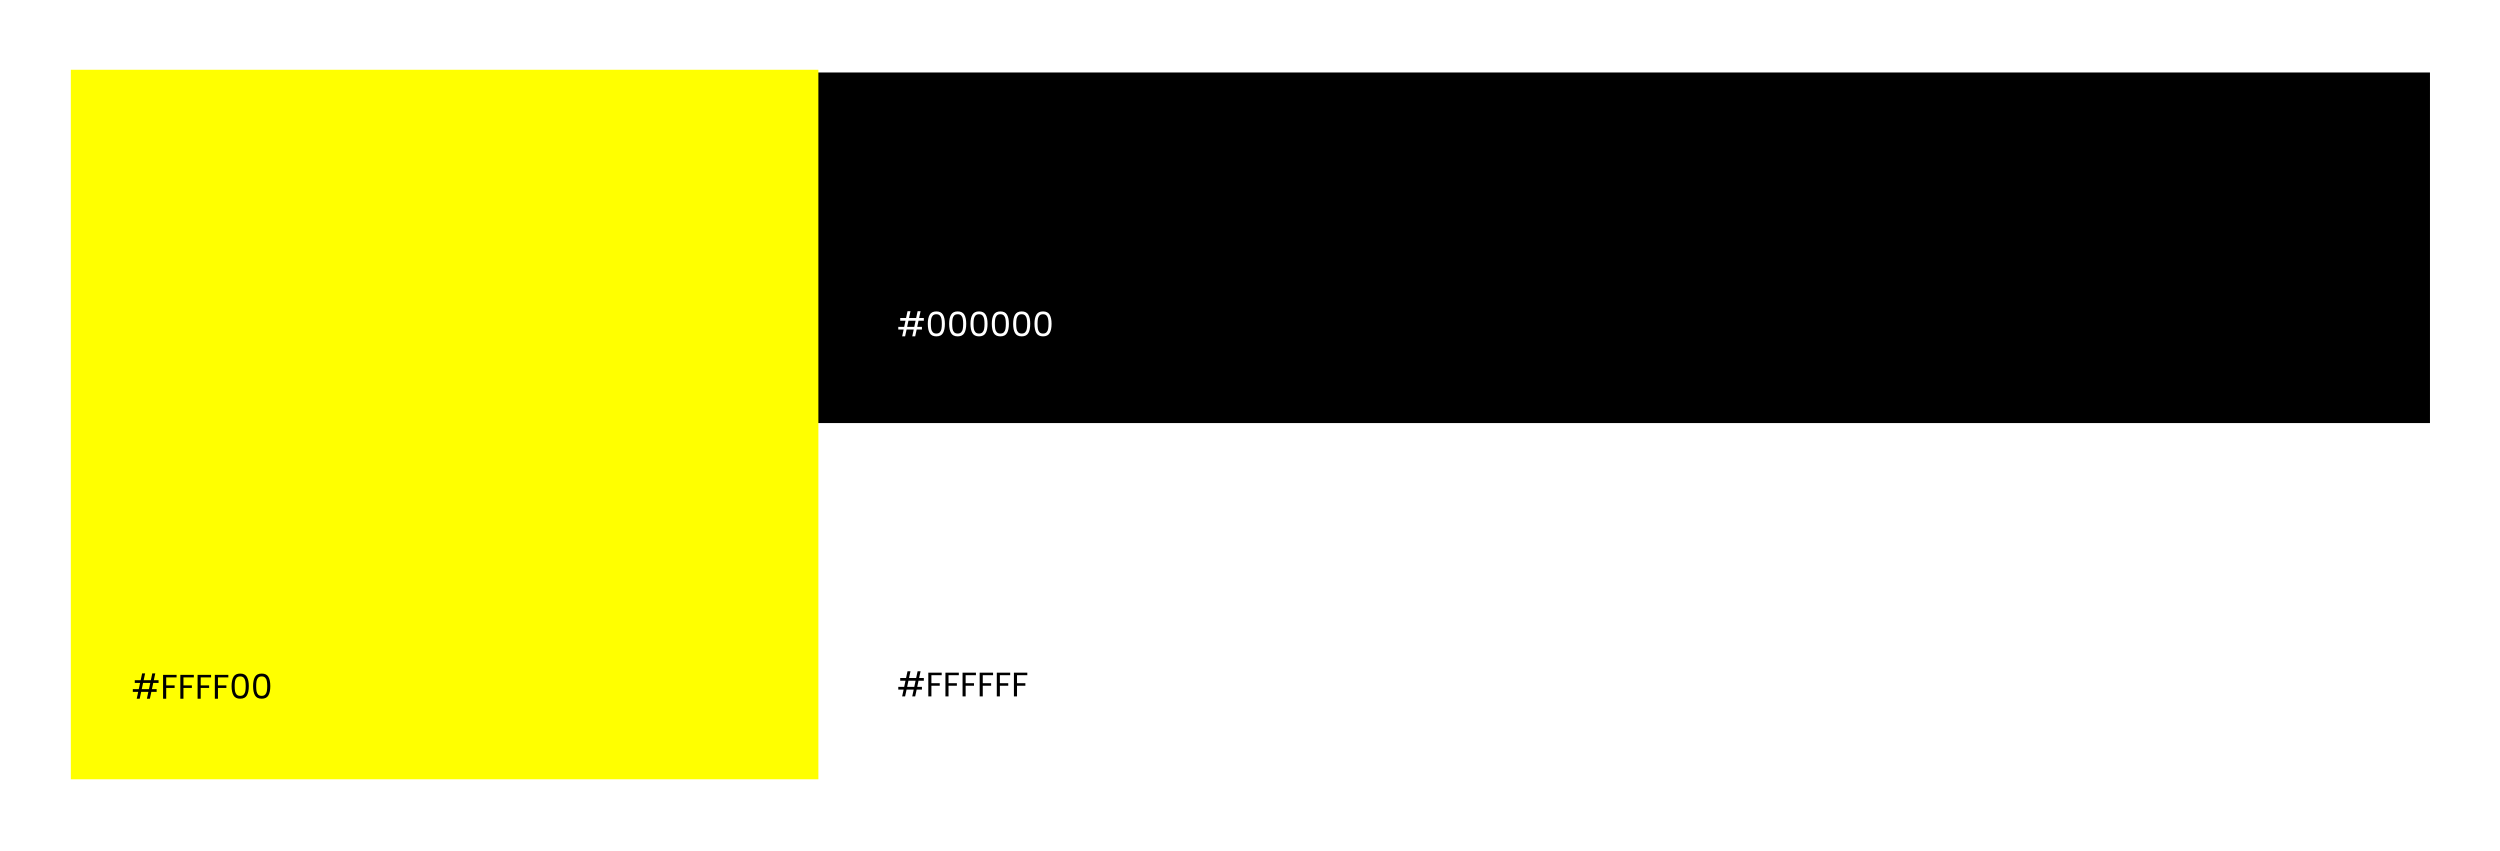
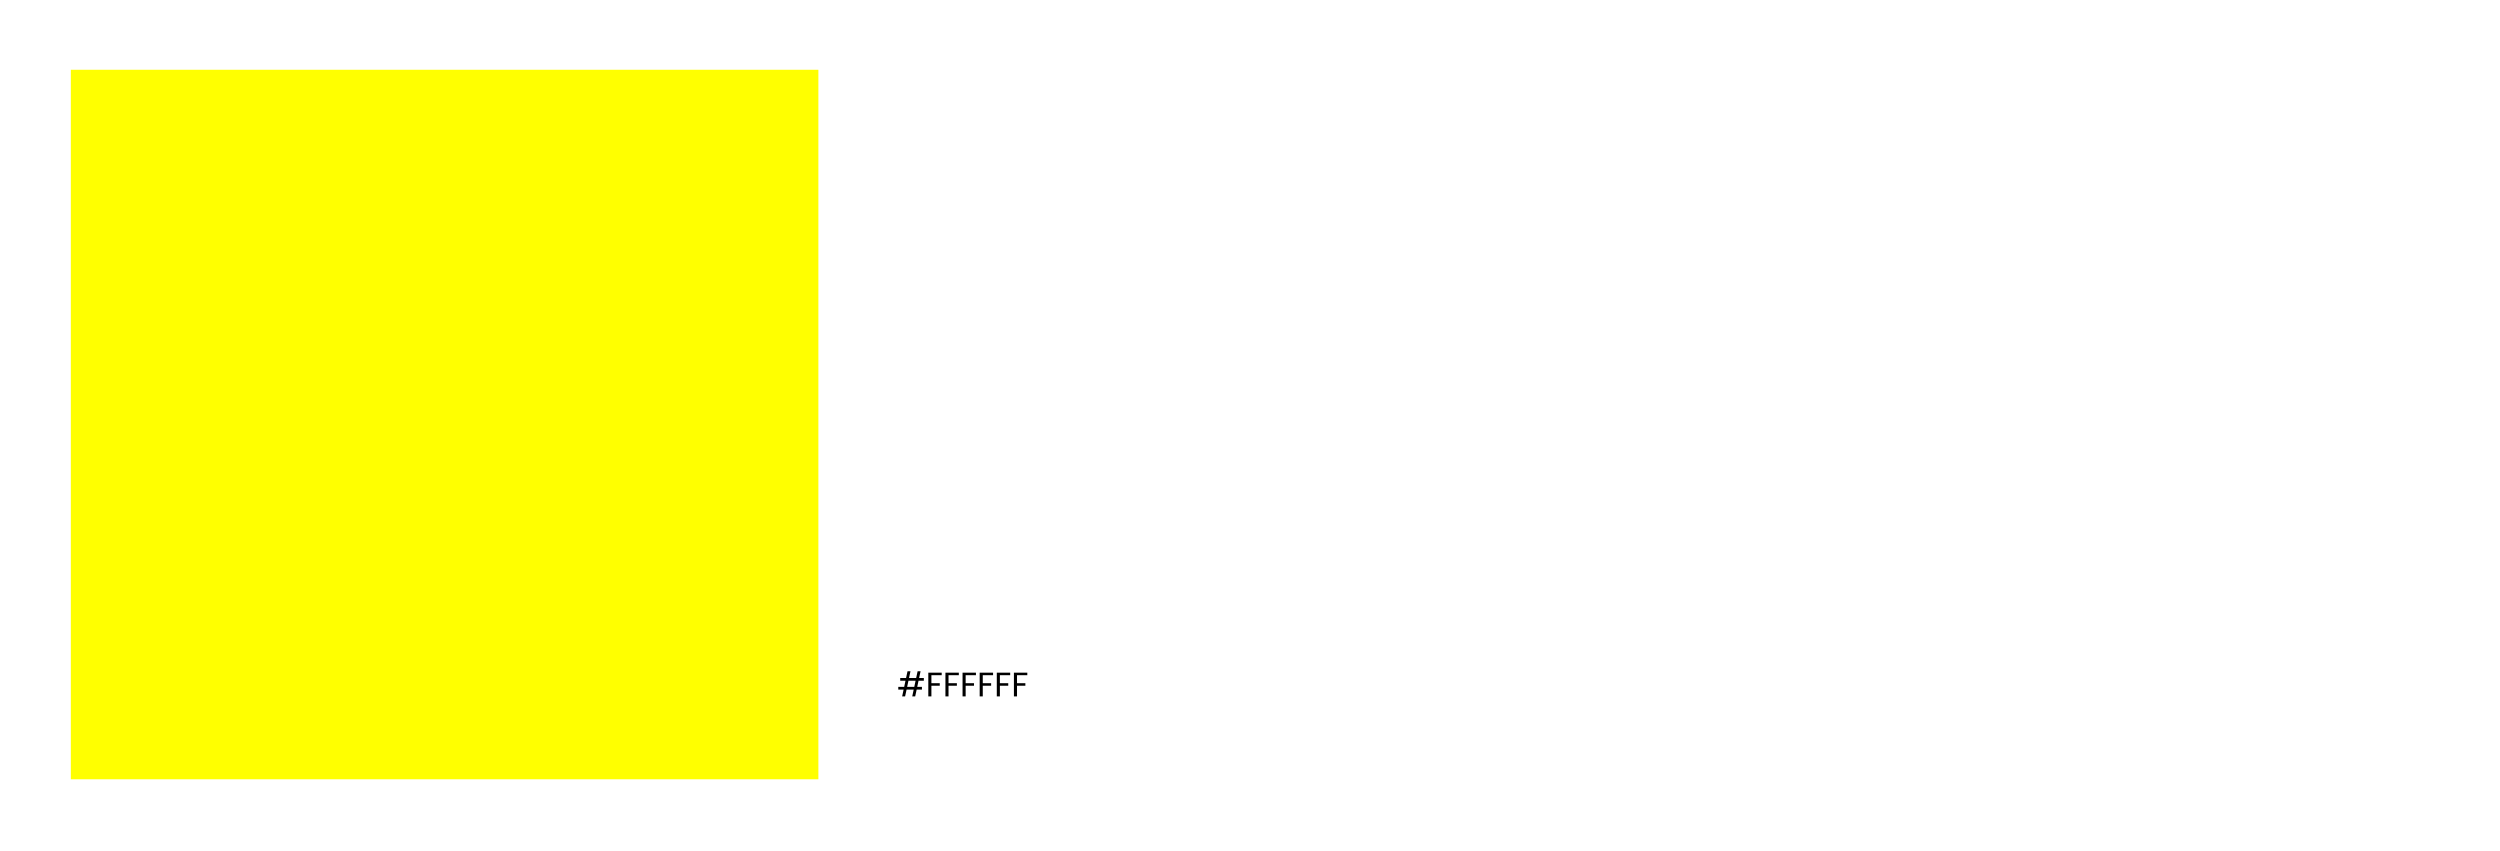
<svg xmlns="http://www.w3.org/2000/svg" width="870" height="296" viewBox="0 0 870 296" fill="none">
  <g filter="url(#filter0_d_791_7030)">
-     <rect x="282" y="140" width="561" height="123" fill="white" />
-   </g>
+     </g>
  <g filter="url(#filter1_d_791_7030)">
-     <rect x="282" y="18" width="561" height="122" fill="black" />
-   </g>
+     </g>
  <g filter="url(#filter2_d_791_7030)">
    <rect x="22" y="17" width="260.148" height="246.909" fill="#FFFF00" />
  </g>
-   <path d="M319.648 111.615L319.199 113.743H320.831V114.689H318.998L318.49 117.054H317.461L317.969 114.689H315.486L314.978 117.054H313.949L314.458 114.689H312.601V113.743H314.659L315.108 111.615H313.275V110.669H315.309L315.817 108.304H316.846L316.338 110.669H318.821L319.329 108.304H320.358L319.849 110.669H321.493V111.615H319.648ZM318.62 111.615H316.137L315.687 113.743H318.17L318.62 111.615ZM322.875 112.691C322.875 111.335 323.095 110.279 323.537 109.522C323.978 108.758 324.751 108.375 325.854 108.375C326.95 108.375 327.719 108.758 328.16 109.522C328.601 110.279 328.822 111.335 328.822 112.691C328.822 114.071 328.601 115.143 328.16 115.907C327.719 116.672 326.95 117.054 325.854 117.054C324.751 117.054 323.978 116.672 323.537 115.907C323.095 115.143 322.875 114.071 322.875 112.691ZM327.758 112.691C327.758 112.005 327.711 111.426 327.616 110.953C327.529 110.472 327.344 110.086 327.06 109.794C326.784 109.502 326.382 109.357 325.854 109.357C325.318 109.357 324.908 109.502 324.625 109.794C324.349 110.086 324.163 110.472 324.069 110.953C323.982 111.426 323.939 112.005 323.939 112.691C323.939 113.401 323.982 113.996 324.069 114.477C324.163 114.957 324.349 115.344 324.625 115.635C324.908 115.927 325.318 116.073 325.854 116.073C326.382 116.073 326.784 115.927 327.06 115.635C327.344 115.344 327.529 114.957 327.616 114.477C327.711 113.996 327.758 113.401 327.758 112.691ZM330.299 112.691C330.299 111.335 330.52 110.279 330.962 109.522C331.403 108.758 332.175 108.375 333.279 108.375C334.375 108.375 335.143 108.758 335.585 109.522C336.026 110.279 336.247 111.335 336.247 112.691C336.247 114.071 336.026 115.143 335.585 115.907C335.143 116.672 334.375 117.054 333.279 117.054C332.175 117.054 331.403 116.672 330.962 115.907C330.52 115.143 330.299 114.071 330.299 112.691ZM335.183 112.691C335.183 112.005 335.135 111.426 335.041 110.953C334.954 110.472 334.769 110.086 334.485 109.794C334.209 109.502 333.807 109.357 333.279 109.357C332.743 109.357 332.333 109.502 332.049 109.794C331.773 110.086 331.588 110.472 331.494 110.953C331.407 111.426 331.364 112.005 331.364 112.691C331.364 113.401 331.407 113.996 331.494 114.477C331.588 114.957 331.773 115.344 332.049 115.635C332.333 115.927 332.743 116.073 333.279 116.073C333.807 116.073 334.209 115.927 334.485 115.635C334.769 115.344 334.954 114.957 335.041 114.477C335.135 113.996 335.183 113.401 335.183 112.691ZM337.724 112.691C337.724 111.335 337.945 110.279 338.386 109.522C338.828 108.758 339.6 108.375 340.704 108.375C341.8 108.375 342.568 108.758 343.01 109.522C343.451 110.279 343.672 111.335 343.672 112.691C343.672 114.071 343.451 115.143 343.01 115.907C342.568 116.672 341.8 117.054 340.704 117.054C339.6 117.054 338.828 116.672 338.386 115.907C337.945 115.143 337.724 114.071 337.724 112.691ZM342.608 112.691C342.608 112.005 342.56 111.426 342.466 110.953C342.379 110.472 342.194 110.086 341.91 109.794C341.634 109.502 341.232 109.357 340.704 109.357C340.168 109.357 339.758 109.502 339.474 109.794C339.198 110.086 339.013 110.472 338.918 110.953C338.832 111.426 338.788 112.005 338.788 112.691C338.788 113.401 338.832 113.996 338.918 114.477C339.013 114.957 339.198 115.344 339.474 115.635C339.758 115.927 340.168 116.073 340.704 116.073C341.232 116.073 341.634 115.927 341.91 115.635C342.194 115.344 342.379 114.957 342.466 114.477C342.56 113.996 342.608 113.401 342.608 112.691ZM345.149 112.691C345.149 111.335 345.37 110.279 345.811 109.522C346.253 108.758 347.025 108.375 348.129 108.375C349.224 108.375 349.993 108.758 350.434 109.522C350.876 110.279 351.097 111.335 351.097 112.691C351.097 114.071 350.876 115.143 350.434 115.907C349.993 116.672 349.224 117.054 348.129 117.054C347.025 117.054 346.253 116.672 345.811 115.907C345.37 115.143 345.149 114.071 345.149 112.691ZM350.032 112.691C350.032 112.005 349.985 111.426 349.891 110.953C349.804 110.472 349.619 110.086 349.335 109.794C349.059 109.502 348.657 109.357 348.129 109.357C347.593 109.357 347.183 109.502 346.899 109.794C346.623 110.086 346.438 110.472 346.343 110.953C346.257 111.426 346.213 112.005 346.213 112.691C346.213 113.401 346.257 113.996 346.343 114.477C346.438 114.957 346.623 115.344 346.899 115.635C347.183 115.927 347.593 116.073 348.129 116.073C348.657 116.073 349.059 115.927 349.335 115.635C349.619 115.344 349.804 114.957 349.891 114.477C349.985 113.996 350.032 113.401 350.032 112.691ZM352.574 112.691C352.574 111.335 352.795 110.279 353.236 109.522C353.677 108.758 354.45 108.375 355.553 108.375C356.649 108.375 357.418 108.758 357.859 109.522C358.301 110.279 358.521 111.335 358.521 112.691C358.521 114.071 358.301 115.143 357.859 115.907C357.418 116.672 356.649 117.054 355.553 117.054C354.45 117.054 353.677 116.672 353.236 115.907C352.795 115.143 352.574 114.071 352.574 112.691ZM357.457 112.691C357.457 112.005 357.41 111.426 357.315 110.953C357.229 110.472 357.043 110.086 356.76 109.794C356.484 109.502 356.082 109.357 355.553 109.357C355.017 109.357 354.608 109.502 354.324 109.794C354.048 110.086 353.863 110.472 353.768 110.953C353.681 111.426 353.638 112.005 353.638 112.691C353.638 113.401 353.681 113.996 353.768 114.477C353.863 114.957 354.048 115.344 354.324 115.635C354.608 115.927 355.017 116.073 355.553 116.073C356.082 116.073 356.484 115.927 356.76 115.635C357.043 115.344 357.229 114.957 357.315 114.477C357.41 113.996 357.457 113.401 357.457 112.691ZM359.999 112.691C359.999 111.335 360.219 110.279 360.661 109.522C361.102 108.758 361.875 108.375 362.978 108.375C364.074 108.375 364.843 108.758 365.284 109.522C365.725 110.279 365.946 111.335 365.946 112.691C365.946 114.071 365.725 115.143 365.284 115.907C364.843 116.672 364.074 117.054 362.978 117.054C361.875 117.054 361.102 116.672 360.661 115.907C360.219 115.143 359.999 114.071 359.999 112.691ZM364.882 112.691C364.882 112.005 364.835 111.426 364.74 110.953C364.653 110.472 364.468 110.086 364.184 109.794C363.908 109.502 363.506 109.357 362.978 109.357C362.442 109.357 362.032 109.502 361.749 109.794C361.473 110.086 361.287 110.472 361.193 110.953C361.106 111.426 361.063 112.005 361.063 112.691C361.063 113.401 361.106 113.996 361.193 114.477C361.287 114.957 361.473 115.344 361.749 115.635C362.032 115.927 362.442 116.073 362.978 116.073C363.506 116.073 363.908 115.927 364.184 115.635C364.468 115.344 364.653 114.957 364.74 114.477C364.835 113.996 364.882 113.401 364.882 112.691Z" fill="white" />
  <path d="M319.648 236.9L319.199 239.028H320.831V239.974H318.998L318.49 242.339H317.461L317.969 239.974H315.486L314.978 242.339H313.949L314.458 239.974H312.601V239.028H314.659L315.108 236.9H313.275V235.954H315.309L315.817 233.589H316.846L316.338 235.954H318.821L319.329 233.589H320.358L319.849 235.954H321.493V236.9H319.648ZM318.62 236.9H316.137L315.687 239.028H318.17L318.62 236.9ZM327.711 234.097V234.972H324.128V237.751H327.037V238.626H324.128V242.339H323.052V234.097H327.711ZM333.669 234.097V234.972H330.086V237.751H332.995V238.626H330.086V242.339H329.01V234.097H333.669ZM339.627 234.097V234.972H336.045V237.751H338.953V238.626H336.045V242.339H334.969V234.097H339.627ZM345.586 234.097V234.972H342.003V237.751H344.912V238.626H342.003V242.339H340.927V234.097H345.586ZM351.544 234.097V234.972H347.961V237.751H350.87V238.626H347.961V242.339H346.885V234.097H351.544ZM357.502 234.097V234.972H353.92V237.751H356.828V238.626H353.92V242.339H352.844V234.097H357.502Z" fill="black" />
-   <path d="M53.323 237.668L52.87 239.813H54.514V240.766H52.667L52.155 243.149H51.118L51.631 240.766H49.129L48.616 243.149H47.58L48.092 240.766H46.221V239.813H48.295L48.747 237.668H46.901V236.715H48.95L49.462 234.332H50.499L49.986 236.715H52.489L53.001 234.332H54.038L53.525 236.715H55.181V237.668H53.323ZM52.286 237.668H49.784L49.331 239.813H51.833L52.286 237.668ZM61.447 234.845V235.726H57.837V238.526H60.768V239.408H57.837V243.149H56.752V234.845H61.447ZM67.451 234.845V235.726H63.841V238.526H66.772V239.408H63.841V243.149H62.757V234.845H67.451ZM73.455 234.845V235.726H69.845V238.526H72.776V239.408H69.845V243.149H68.761V234.845H73.455ZM79.459 234.845V235.726H75.849V238.526H78.78V239.408H75.849V243.149H74.765V234.845H79.459ZM80.59 238.753C80.59 237.386 80.813 236.322 81.257 235.559C81.702 234.789 82.481 234.404 83.593 234.404C84.697 234.404 85.472 234.789 85.916 235.559C86.361 236.322 86.584 237.386 86.584 238.753C86.584 240.143 86.361 241.223 85.916 241.994C85.472 242.764 84.697 243.149 83.593 243.149C82.481 243.149 81.702 242.764 81.257 241.994C80.813 241.223 80.59 240.143 80.59 238.753ZM85.511 238.753C85.511 238.062 85.464 237.478 85.368 237.001C85.281 236.517 85.094 236.127 84.808 235.834C84.53 235.54 84.125 235.393 83.593 235.393C83.053 235.393 82.64 235.54 82.354 235.834C82.076 236.127 81.889 236.517 81.794 237.001C81.706 237.478 81.663 238.062 81.663 238.753C81.663 239.468 81.706 240.067 81.794 240.552C81.889 241.036 82.076 241.426 82.354 241.72C82.64 242.014 83.053 242.16 83.593 242.16C84.125 242.16 84.53 242.014 84.808 241.72C85.094 241.426 85.281 241.036 85.368 240.552C85.464 240.067 85.511 239.468 85.511 238.753ZM88.072 238.753C88.072 237.386 88.295 236.322 88.739 235.559C89.184 234.789 89.963 234.404 91.075 234.404C92.179 234.404 92.953 234.789 93.398 235.559C93.843 236.322 94.066 237.386 94.066 238.753C94.066 240.143 93.843 241.223 93.398 241.994C92.953 242.764 92.179 243.149 91.075 243.149C89.963 243.149 89.184 242.764 88.739 241.994C88.295 241.223 88.072 240.143 88.072 238.753ZM92.993 238.753C92.993 238.062 92.945 237.478 92.85 237.001C92.763 236.517 92.576 236.127 92.29 235.834C92.012 235.54 91.607 235.393 91.075 235.393C90.535 235.393 90.122 235.54 89.836 235.834C89.558 236.127 89.371 236.517 89.276 237.001C89.188 237.478 89.144 238.062 89.144 238.753C89.144 239.468 89.188 240.067 89.276 240.552C89.371 241.036 89.558 241.426 89.836 241.72C90.122 242.014 90.535 242.16 91.075 242.16C91.607 242.16 92.012 242.014 92.29 241.72C92.576 241.426 92.763 241.036 92.85 240.552C92.945 240.067 92.993 239.468 92.993 238.753Z" fill="black" />
  <defs>
    <filter id="filter0_d_791_7030" x="260.979" y="123.577" width="608.297" height="170.297" filterUnits="userSpaceOnUse" color-interpolation-filters="sRGB">
      <feFlood flood-opacity="0" result="BackgroundImageFix" />
      <feColorMatrix in="SourceAlpha" type="matrix" values="0 0 0 0 0 0 0 0 0 0 0 0 0 0 0 0 0 0 127 0" result="hardAlpha" />
      <feOffset dx="2.628" dy="7.226" />
      <feGaussianBlur stdDeviation="11.824" />
      <feComposite in2="hardAlpha" operator="out" />
      <feColorMatrix type="matrix" values="0 0 0 0 0 0 0 0 0 0 0 0 0 0 0 0 0 0 0.09 0" />
      <feBlend mode="normal" in2="BackgroundImageFix" result="effect1_dropShadow_791_7030" />
      <feBlend mode="normal" in="SourceGraphic" in2="effect1_dropShadow_791_7030" result="shape" />
    </filter>
    <filter id="filter1_d_791_7030" x="260.979" y="1.577" width="608.297" height="169.297" filterUnits="userSpaceOnUse" color-interpolation-filters="sRGB">
      <feFlood flood-opacity="0" result="BackgroundImageFix" />
      <feColorMatrix in="SourceAlpha" type="matrix" values="0 0 0 0 0 0 0 0 0 0 0 0 0 0 0 0 0 0 127 0" result="hardAlpha" />
      <feOffset dx="2.628" dy="7.226" />
      <feGaussianBlur stdDeviation="11.824" />
      <feComposite in2="hardAlpha" operator="out" />
      <feColorMatrix type="matrix" values="0 0 0 0 0 0 0 0 0 0 0 0 0 0 0 0 0 0 0.09 0" />
      <feBlend mode="normal" in2="BackgroundImageFix" result="effect1_dropShadow_791_7030" />
      <feBlend mode="normal" in="SourceGraphic" in2="effect1_dropShadow_791_7030" result="shape" />
    </filter>
    <filter id="filter2_d_791_7030" x="0.817" y="0.451" width="307.809" height="294.569" filterUnits="userSpaceOnUse" color-interpolation-filters="sRGB">
      <feFlood flood-opacity="0" result="BackgroundImageFix" />
      <feColorMatrix in="SourceAlpha" type="matrix" values="0 0 0 0 0 0 0 0 0 0 0 0 0 0 0 0 0 0 127 0" result="hardAlpha" />
      <feOffset dx="2.648" dy="7.281" />
      <feGaussianBlur stdDeviation="11.915" />
      <feComposite in2="hardAlpha" operator="out" />
      <feColorMatrix type="matrix" values="0 0 0 0 0 0 0 0 0 0 0 0 0 0 0 0 0 0 0.09 0" />
      <feBlend mode="normal" in2="BackgroundImageFix" result="effect1_dropShadow_791_7030" />
      <feBlend mode="normal" in="SourceGraphic" in2="effect1_dropShadow_791_7030" result="shape" />
    </filter>
  </defs>
</svg>